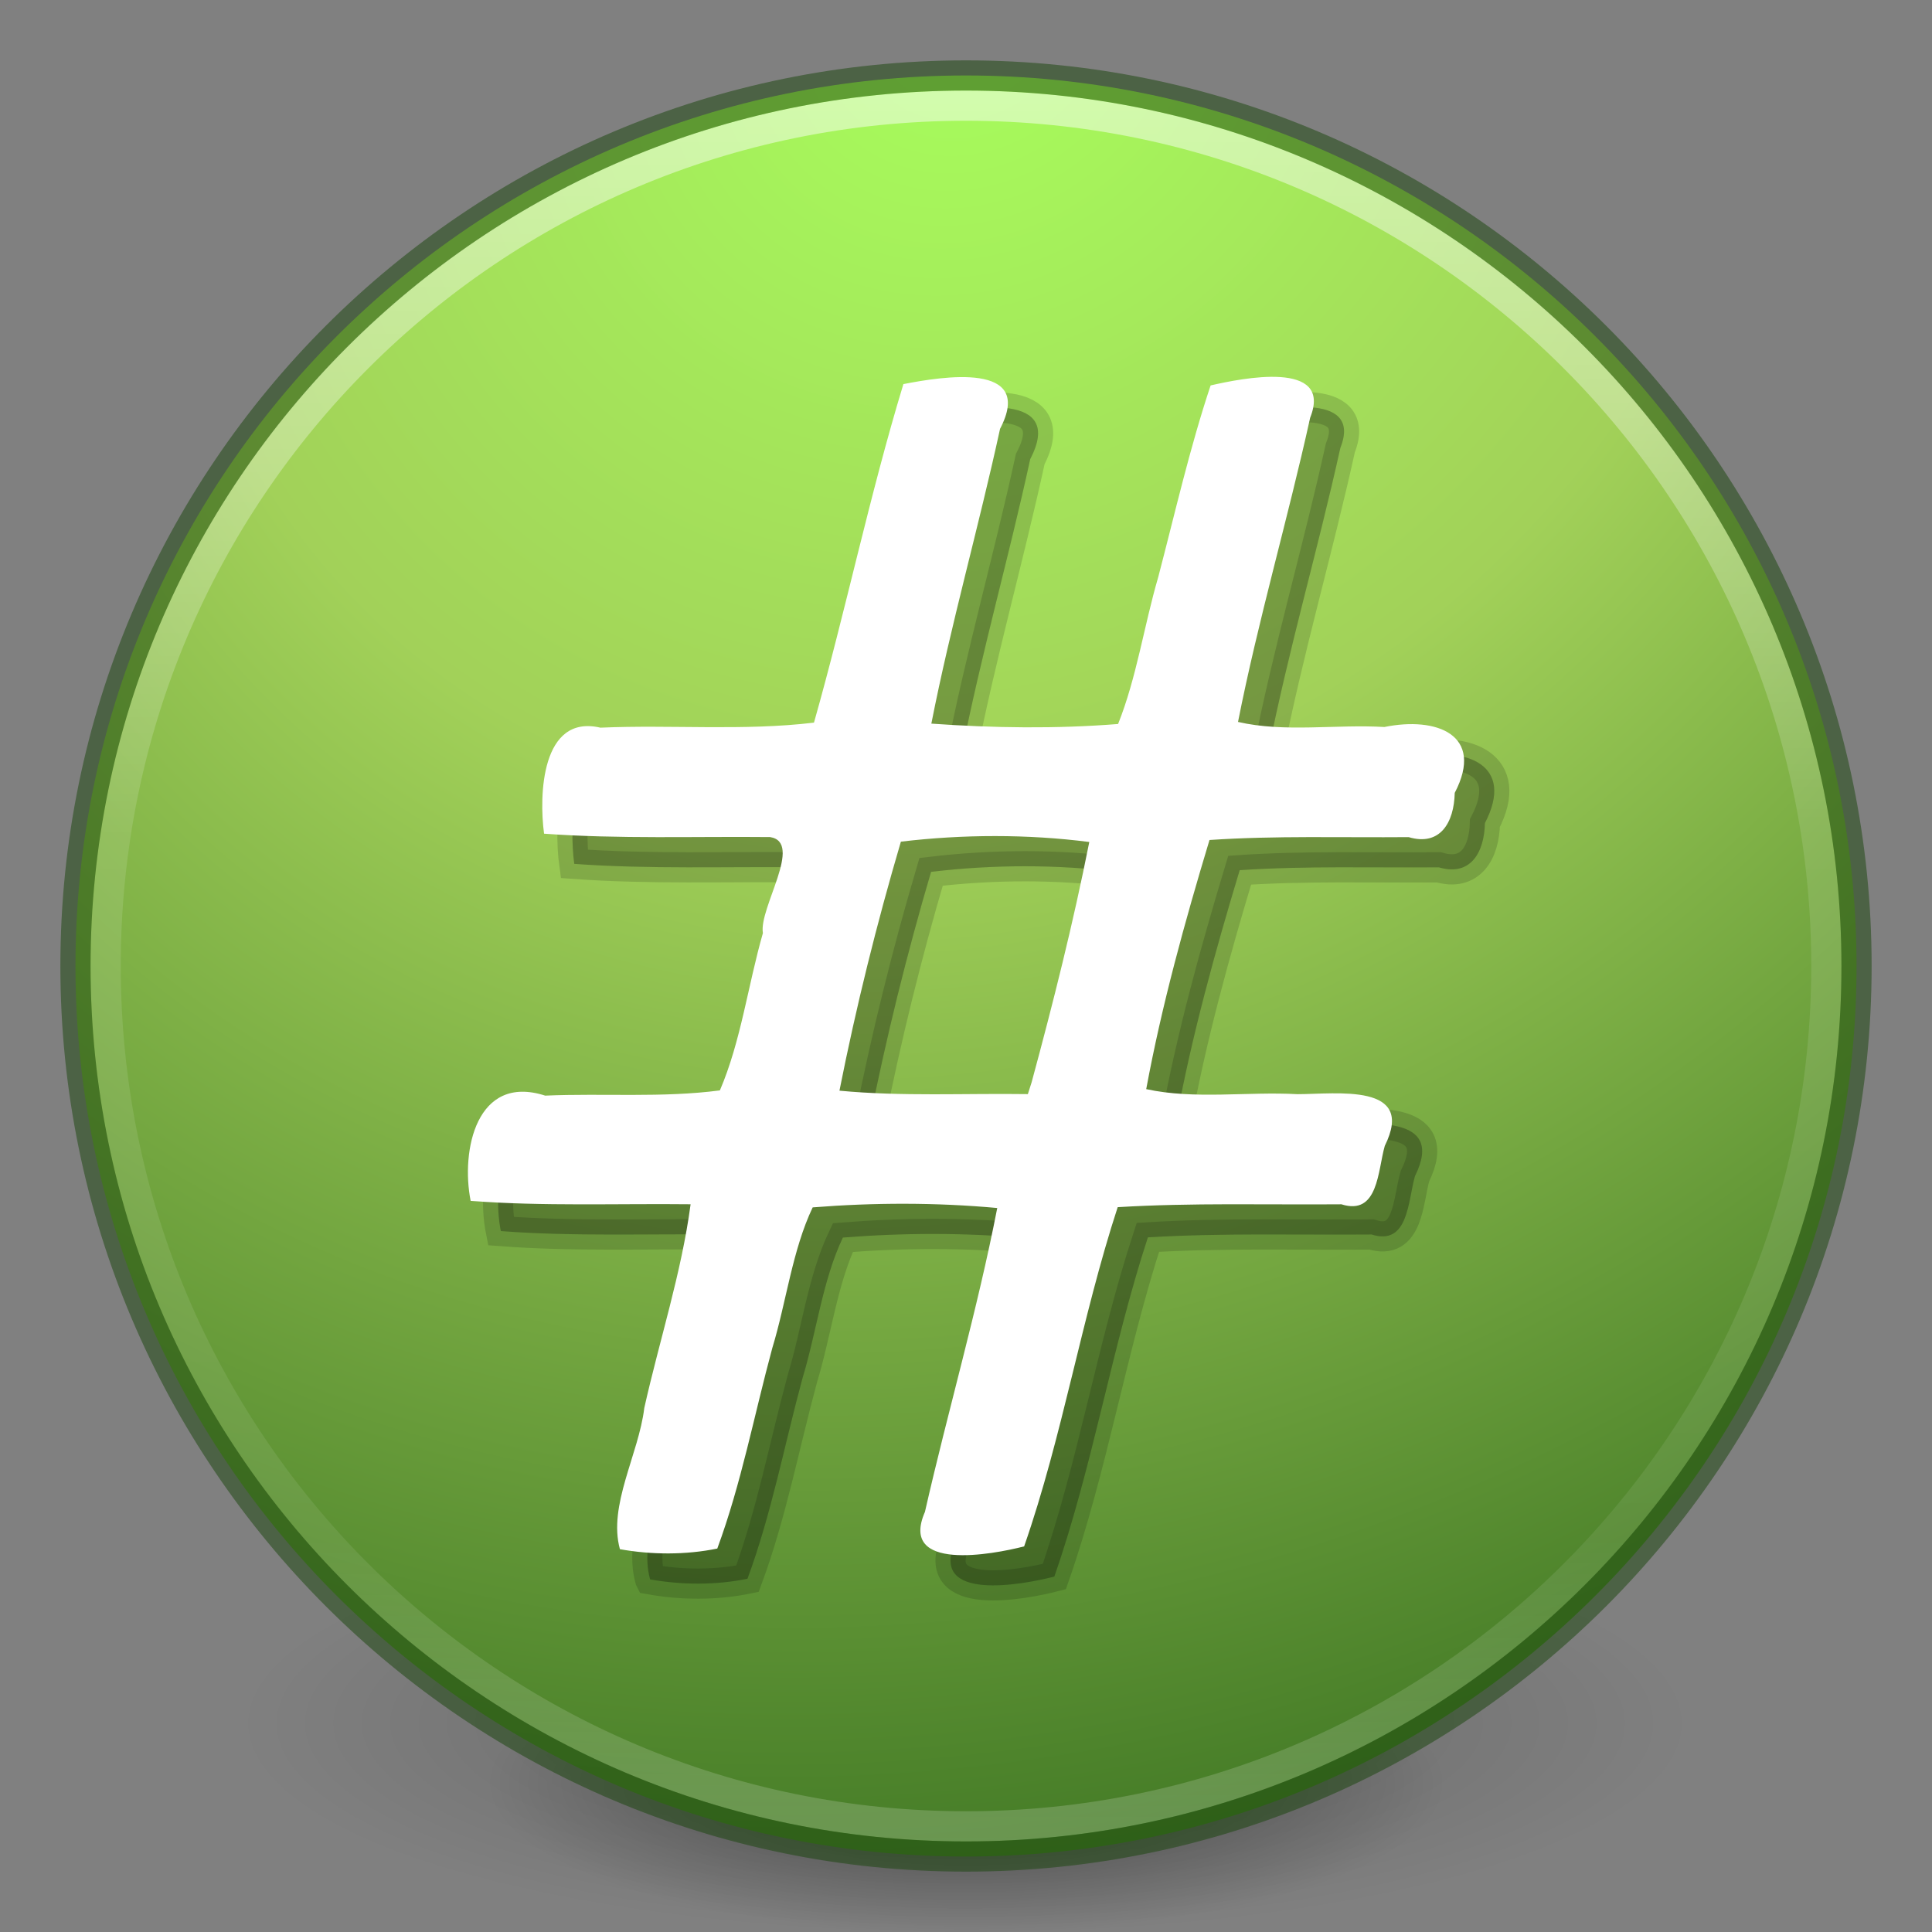
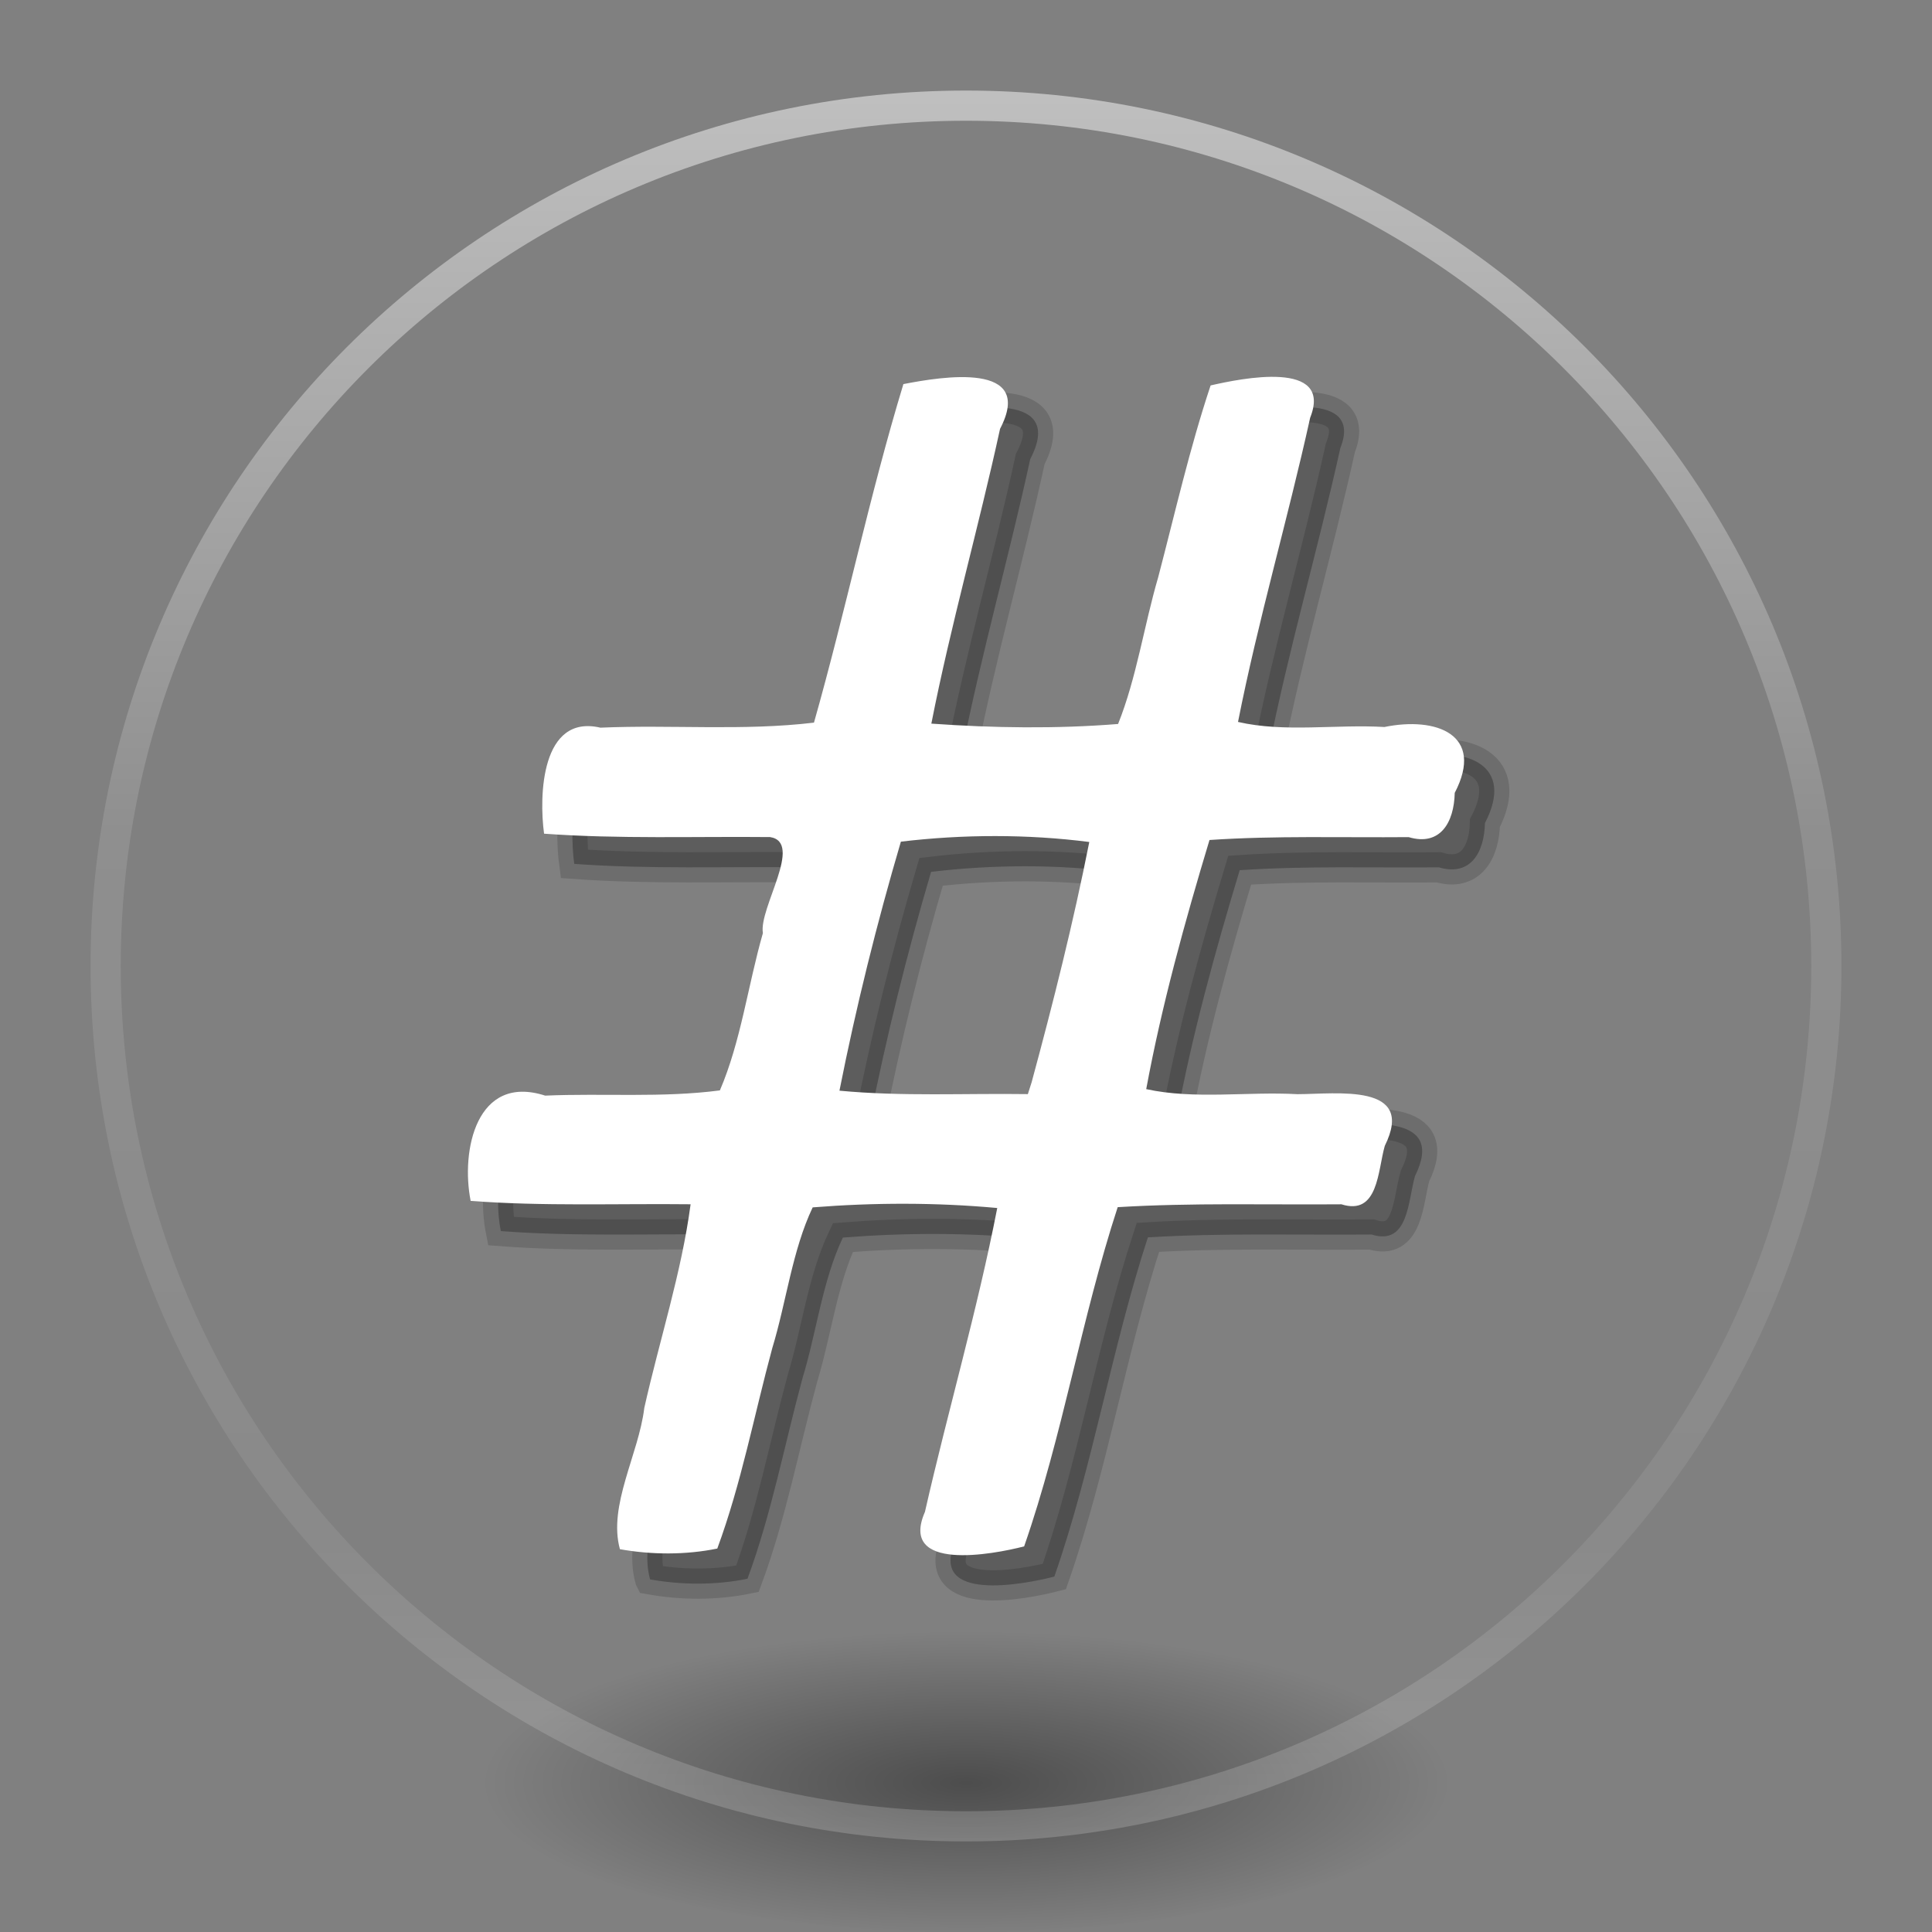
<svg xmlns="http://www.w3.org/2000/svg" xmlns:ns1="http://www.inkscape.org/namespaces/inkscape" xmlns:ns2="http://sodipodi.sourceforge.net/DTD/sodipodi-0.dtd" xmlns:xlink="http://www.w3.org/1999/xlink" version="1.1" width="64" height="64" id="svg3489" ns1:version="0.91 r13725" ns2:docname="icon64.svg">
  <rect width="100%" height="100%" fill="#808080" stroke="none" />
  <ns2:namedview pagecolor="#ffffff" bordercolor="#666666" borderopacity="1" objecttolerance="10" gridtolerance="10" guidetolerance="10" ns1:pageopacity="0" ns1:pageshadow="2" ns1:window-width="1366" ns1:window-height="712" id="namedview122" showgrid="false" ns1:zoom="2" ns1:cx="-57.165034" ns1:cy="60.323206" ns1:window-x="0" ns1:window-y="30" ns1:window-maximized="1" ns1:current-layer="svg3489" />
  <defs id="defs3491">
    <linearGradient id="linearGradient4806">
      <stop id="stop4808" style="stop-color:#ffffff;stop-opacity:1" offset="0" />
      <stop id="stop4810" style="stop-color:#ffffff;stop-opacity:0.235" offset="0.424" />
      <stop id="stop4812" style="stop-color:#ffffff;stop-opacity:0.157" offset="0.821" />
      <stop id="stop4814" style="stop-color:#ffffff;stop-opacity:0.392" offset="1" />
    </linearGradient>
    <linearGradient id="linearGradient3820-7-2">
      <stop id="stop3822-2-6" style="stop-color:#3d3d3d;stop-opacity:1" offset="0" />
      <stop id="stop3864-8-7" style="stop-color:#686868;stop-opacity:0.498" offset="0.5" />
      <stop id="stop3824-1-2" style="stop-color:#686868;stop-opacity:0" offset="1" />
    </linearGradient>
    <linearGradient id="linearGradient2867-449-88-871-390-598-476-591-434-148-57-177-3-8">
      <stop id="stop3750-8-9" style="stop-color:#90dbec;stop-opacity:1" offset="0" />
      <stop id="stop3752-3-2" style="stop-color:#42baea;stop-opacity:1" offset="0.262" />
      <stop id="stop3754-7-2" style="stop-color:#3689e6;stop-opacity:1" offset="0.705" />
      <stop id="stop3756-9-3" style="stop-color:#2b63a0;stop-opacity:1" offset="1" />
    </linearGradient>
    <linearGradient x1="71.204" y1="15.369" x2="71.204" y2="40.496" id="linearGradient3293" xlink:href="#linearGradient4806" gradientUnits="userSpaceOnUse" gradientTransform="matrix(2.327,0,0,2.327,-135.945,-32.843)" />
    <radialGradient cx="99.157" cy="186.171" r="62.769" fx="99.157" fy="186.171" id="radialGradient3300" xlink:href="#linearGradient3820-7-2" gradientUnits="userSpaceOnUse" gradientTransform="matrix(0.382,0,0,0.119,-5.913,34.255)" />
    <radialGradient cx="3.972" cy="8.45" r="20" fx="3.972" fy="8.45" id="radialGradient4145" xlink:href="#linearGradient2867-449-88-871-390-598-476-591-434-148-57-177-3-8" gradientUnits="userSpaceOnUse" gradientTransform="matrix(0,3.596,-3.804,-9.7874431e-8,60.325,-10.821)" />
    <linearGradient x1="18.776" y1="4.038" x2="18.203" y2="45.962" id="linearGradient3552" xlink:href="#linearGradient6036" gradientUnits="userSpaceOnUse" gradientTransform="matrix(0.581,0,0,-0.581,17.857,46.522)" />
    <linearGradient id="linearGradient6036">
      <stop id="stop6038" style="stop-color:#ffffff;stop-opacity:1" offset="0" />
      <stop id="stop6040" style="stop-color:#ffffff;stop-opacity:0" offset="1" />
    </linearGradient>
    <linearGradient id="linearGradient4011">
      <stop id="stop4013" style="stop-color:#ffffff;stop-opacity:1" offset="0" />
      <stop id="stop4015" style="stop-color:#ffffff;stop-opacity:0.235" offset="0.508" />
      <stop id="stop4017" style="stop-color:#ffffff;stop-opacity:0.157" offset="0.835" />
      <stop id="stop4019" style="stop-color:#ffffff;stop-opacity:0.392" offset="1" />
    </linearGradient>
    <linearGradient x1="71.204" y1="6.238" x2="71.204" y2="44.341" id="linearGradient3227" xlink:href="#linearGradient4011" gradientUnits="userSpaceOnUse" gradientTransform="matrix(1.432,0,0,1.432,-70.753,-4.323)" />
    <linearGradient id="linearGradient3519">
      <stop id="stop3521" style="stop-color:#fcd9cd;stop-opacity:1" offset="0" />
      <stop id="stop3523" style="stop-color:#fcd9cd;stop-opacity:0" offset="1" />
    </linearGradient>
    <linearGradient x1="10.609" y1="17.886" x2="9.73" y2="20.613" id="linearGradient2485" xlink:href="#linearGradient3519" gradientUnits="userSpaceOnUse" spreadMethod="reflect" />
    <linearGradient id="linearGradient3511">
      <stop id="stop3513" style="stop-color:#ebeec7;stop-opacity:1" offset="0" />
      <stop id="stop3515" style="stop-color:#ebeec7;stop-opacity:0" offset="1" />
    </linearGradient>
    <linearGradient x1="12.372" y1="16.188" x2="14.609" y2="13.462" id="linearGradient2483" xlink:href="#linearGradient3511" gradientUnits="userSpaceOnUse" spreadMethod="reflect" />
    <linearGradient id="linearGradient3503">
      <stop id="stop3505" style="stop-color:#c4ebdd;stop-opacity:1" offset="0" />
      <stop id="stop3507" style="stop-color:#c4ebdd;stop-opacity:0" offset="1" />
    </linearGradient>
    <linearGradient x1="14.085" y1="13.046" x2="16.994" y2="10.732" id="linearGradient2481" xlink:href="#linearGradient3503" gradientUnits="userSpaceOnUse" spreadMethod="reflect" />
    <linearGradient id="linearGradient3495">
      <stop id="stop3497" style="stop-color:#c1cbe4;stop-opacity:1" offset="0" />
      <stop id="stop3499" style="stop-color:#c1cbe4;stop-opacity:0" offset="1" />
    </linearGradient>
    <linearGradient x1="17.495" y1="11.2" x2="21.047" y2="9.796" id="linearGradient2479" xlink:href="#linearGradient3495" gradientUnits="userSpaceOnUse" spreadMethod="reflect" />
    <linearGradient id="linearGradient3487">
      <stop id="stop3489" style="stop-color:#e6cde2;stop-opacity:1" offset="0" />
      <stop id="stop3491" style="stop-color:#e6cde2;stop-opacity:0" offset="1" />
    </linearGradient>
    <linearGradient x1="20.58" y1="10.775" x2="24.274" y2="9.862" id="linearGradient2477" xlink:href="#linearGradient3487" gradientUnits="userSpaceOnUse" spreadMethod="reflect" />
    <linearGradient id="linearGradient3428">
      <stop id="stop3430" style="stop-color:#aaaaaa;stop-opacity:1" offset="0" />
      <stop id="stop3432" style="stop-color:#d4d4d4;stop-opacity:1" offset="1" />
    </linearGradient>
    <linearGradient x1="21.448" y1="15.5" x2="21.448" y2="32.509" id="linearGradient3067" xlink:href="#linearGradient3428" gradientUnits="userSpaceOnUse" gradientTransform="matrix(1.312,0,0,1.312,0.5,0.5)" />
    <linearGradient id="linearGradient3772-6">
      <stop id="stop3774-6" style="stop-color:#b4b4b4;stop-opacity:1" offset="0" />
      <stop id="stop3776-4" style="stop-color:#969696;stop-opacity:1" offset="1" />
    </linearGradient>
    <linearGradient x1="-21.916" y1="3" x2="-21.916" y2="45.033" id="linearGradient3072" xlink:href="#linearGradient3772-6" gradientUnits="userSpaceOnUse" gradientTransform="matrix(1.341,0,0,1.341,67.234,-0.195)" />
    <linearGradient x1="12.274" y1="32.416" x2="35.391" y2="14.203" id="linearGradient3263-6" gradientUnits="userSpaceOnUse">
      <stop id="stop3265-8" style="stop-color:#dedcde;stop-opacity:1" offset="0" />
      <stop id="stop3267-9" style="stop-color:#f0f0f0;stop-opacity:1" offset="0.5" />
      <stop id="stop3269-2" style="stop-color:#d2d2d2;stop-opacity:1" offset="1" />
    </linearGradient>
    <linearGradient x1="12.274" y1="32.416" x2="35.391" y2="14.203" id="linearGradient3070" xlink:href="#linearGradient3263-6" gradientUnits="userSpaceOnUse" gradientTransform="matrix(0,1.571,-1.571,0,68.3,-5.715)" />
    <linearGradient id="linearGradient23419">
      <stop id="stop23421" style="stop-color:#000000;stop-opacity:1" offset="0" />
      <stop id="stop23423" style="stop-color:#000000;stop-opacity:0" offset="1" />
    </linearGradient>
    <radialGradient cx="23.335" cy="41.636" r="22.627" fx="23.335" fy="41.636" id="radialGradient4130" xlink:href="#linearGradient23419" gradientUnits="userSpaceOnUse" gradientTransform="matrix(1.282,0,0,0.376,2.094,37.861)" />
    <linearGradient id="linearGradient8838">
      <stop id="stop8840" style="stop-color:#000000;stop-opacity:1" offset="0" />
      <stop id="stop8842" style="stop-color:#000000;stop-opacity:0" offset="1" />
    </linearGradient>
    <linearGradient id="linearGradient4011-8">
      <stop id="stop4013-9" style="stop-color:#ffffff;stop-opacity:1" offset="0" />
      <stop id="stop4015-2" style="stop-color:#ffffff;stop-opacity:0.235" offset="0.508" />
      <stop id="stop4017-28" style="stop-color:#ffffff;stop-opacity:0.157" offset="0.835" />
      <stop id="stop4019-23" style="stop-color:#ffffff;stop-opacity:0.392" offset="1" />
    </linearGradient>
    <linearGradient id="linearGradient2867-449-88-871-390-598-476-591-434-148-57-177-3-8-8-9">
      <stop id="stop3750-8-9-0" style="stop-color:#a7ff5c;stop-opacity:1" offset="0" />
      <stop id="stop3752-3-2-2" style="stop-color:#a2d159;stop-opacity:1" offset="0.262" />
      <stop id="stop3754-7-2-2" style="stop-color:#2b6419;stop-opacity:1" offset="0.705" />
      <stop id="stop3756-9-3-05" style="stop-color:#36642c;stop-opacity:1" offset="1" />
    </linearGradient>
    <linearGradient id="linearGradient3104-8-8-97-4-6-2-0-1-4-0-5-8-3-9-1">
      <stop id="stop3106-5-4-3-5-0-1-61-9-2-7-3-3-2-6-9" style="stop-color:#000000;stop-opacity:0.322" offset="0" />
      <stop id="stop3108-4-3-7-8-2-4-01-9-9-0-6-4-3-7-7" style="stop-color:#000000;stop-opacity:0.278" offset="1" />
    </linearGradient>
    <linearGradient id="linearGradient4632-92-3-0-8-1-6-6">
      <stop id="stop4634-68-8-0-2-9-1-1" style="stop-color:#fafafa;stop-opacity:1" offset="0" />
      <stop id="stop4636-8-21-7-1-4-9-4" style="stop-color:#e1e1e1;stop-opacity:1" offset="1" />
    </linearGradient>
    <linearGradient id="linearGradient8838-4">
      <stop id="stop8840-4" style="stop-color:#000000;stop-opacity:1" offset="0" />
      <stop id="stop8842-8" style="stop-color:#000000;stop-opacity:0" offset="1" />
    </linearGradient>
    <linearGradient id="linearGradient4011-7-0">
      <stop id="stop4013-4" style="stop-color:#ffffff;stop-opacity:1" offset="0" />
      <stop id="stop4015-61" style="stop-color:#ffffff;stop-opacity:0.235" offset="0.508" />
      <stop id="stop4017-2" style="stop-color:#ffffff;stop-opacity:0.157" offset="0.835" />
      <stop id="stop4019-2" style="stop-color:#ffffff;stop-opacity:0.392" offset="1" />
    </linearGradient>
    <linearGradient id="linearGradient3820-7-2-1">
      <stop id="stop3822-2-6-3" style="stop-color:#3d3d3d;stop-opacity:1" offset="0" />
      <stop id="stop3864-8-7-7" style="stop-color:#686868;stop-opacity:0.498" offset="0.5" />
      <stop id="stop3824-1-2-5" style="stop-color:#686868;stop-opacity:0" offset="1" />
    </linearGradient>
    <linearGradient x1="71.204" y1="7.831" x2="71.204" y2="42.884" id="linearGradient3306" xlink:href="#linearGradient4011-7-0" gradientUnits="userSpaceOnUse" gradientTransform="matrix(0.73,0,0,0.73,-4.346,29.496)" />
    <linearGradient x1="-95.838" y1="54.2" x2="-95.838" y2="5.176" id="linearGradient3315" xlink:href="#linearGradient3104-8-8-97-4-6-2-0-1-4-0-5-8-3-9-1" gradientUnits="userSpaceOnUse" gradientTransform="matrix(1.115,0,0,1.151,154.349,-4.972)" />
    <radialGradient cx="62.625" cy="4.625" r="10.625" fx="62.625" fy="4.625" id="radialGradient3318" xlink:href="#linearGradient8838-4" gradientUnits="userSpaceOnUse" gradientTransform="matrix(1.129,0,0,0.282,-96.887,56.171)" />
    <linearGradient x1="71.204" y1="6.238" x2="71.204" y2="44.341" id="linearGradient3325" xlink:href="#linearGradient4011-8" gradientUnits="userSpaceOnUse" gradientTransform="matrix(1.054,0,0,1.054,-113.769,9.749)" />
    <radialGradient cx="11.208" cy="-0.774" r="20" fx="11.208" fy="-0.774" id="radialGradient3328" xlink:href="#linearGradient2867-449-88-871-390-598-476-591-434-148-57-177-3-8-8-9" gradientUnits="userSpaceOnUse" gradientTransform="matrix(-3.766,3.788,-3.416,-3.397,71.569,-44.892)" />
    <radialGradient cx="99.157" cy="186.171" r="62.769" fx="99.157" fy="186.171" id="radialGradient3331" xlink:href="#linearGradient3820-7-2-1" gradientUnits="userSpaceOnUse" gradientTransform="matrix(0.271,0,0,0.088,-65.013,37.664)" />
    <radialGradient cx="62.625" cy="4.625" r="10.625" fx="62.625" fy="4.625" id="radialGradient3384" xlink:href="#linearGradient8838" gradientUnits="userSpaceOnUse" gradientTransform="matrix(1.318,0,0,0.376,-34.518,58.259)" />
    <radialGradient cx="6.275" cy="8.45" r="20" fx="6.275" fy="8.45" id="radialGradient3399" xlink:href="#linearGradient4632-92-3-0-8-1-6-6" gradientUnits="userSpaceOnUse" gradientTransform="matrix(0,1.707,-1.805,-4.6448879e-8,63.254,23.291)" />
    <radialGradient xlink:href="#linearGradient23419" id="radialGradient3300-9" gradientUnits="userSpaceOnUse" gradientTransform="matrix(0.382,7.5555777e-8,-1.8372241e-8,0.112,-5.925,36.336)" cx="99.189" cy="185.297" fx="99.189" fy="185.297" r="62.769" />
    <radialGradient ns1:collect="always" xlink:href="#linearGradient23419" id="radialGradient4192" gradientUnits="userSpaceOnUse" gradientTransform="matrix(0.255,5.3967361e-8,-1.2248161e-8,0.08,6.716,44.241)" cx="99.189" cy="185.297" fx="99.189" fy="185.297" r="62.769" />
  </defs>
  <g transform="translate(1.55e-6,-0.002)" id="g4198">
-     <path ns1:connector-curvature="0" d="m 56,57.002 a 24,6.999 0 1 1 -48,0 24,6.999 0 1 1 48,0 z" id="path3818-0" style="opacity:0.2;fill:url(#radialGradient3300-9);fill-opacity:1;stroke:none" />
-     <path style="opacity:0.4;fill:url(#radialGradient4192);fill-opacity:1;stroke:none" id="path4190" d="m 48,59.002 a 16,4.999 0 1 1 -32,0 16,4.999 0 1 1 32,0 z" ns1:connector-curvature="0" />
+     <path style="opacity:0.4;fill:url(#radialGradient4192);fill-opacity:1;stroke:none" id="path4190" d="m 48,59.002 a 16,4.999 0 1 1 -32,0 16,4.999 0 1 1 32,0 " ns1:connector-curvature="0" />
  </g>
-   <path d="m 32,2.5 c -16.277,0 -29.5,13.223 -29.5,29.5 0,16.277 13.223,29.5 29.5,29.5 16.277,0 29.5,-13.223 29.5,-29.5 0,-16.277 -13.223,-29.5 -29.5,-29.5 z" id="path2555-9" style="color:#000000;fill:url(#radialGradient3328);fill-opacity:1;fill-rule:nonzero;stroke:none;stroke-width:1;marker:none;visibility:visible;display:inline;overflow:visible;enable-background:accumulate" />
  <path d="m 60.5,32 c 0,15.74 -12.76,28.5 -28.5,28.5 -15.74,0 -28.5,-12.76 -28.5,-28.5 0,-15.74 12.76,-28.5 28.5,-28.5 15.74,0 28.5,12.76 28.5,28.5 z" id="path3019" style="opacity:0.5;color:#000000;fill:none;stroke:url(#linearGradient3293);stroke-width:1;stroke-linecap:round;stroke-linejoin:round;stroke-miterlimit:4;stroke-opacity:1;stroke-dasharray:none;stroke-dashoffset:0;marker:none;visibility:visible;display:inline;overflow:visible;enable-background:accumulate" />
-   <path d="m 32,2.5 c -16.277,0 -29.5,13.223 -29.5,29.5 0,16.277 13.223,29.5 29.5,29.5 16.277,0 29.5,-13.223 29.5,-29.5 C 61.5,15.723 48.277,2.5 32,2.5 z" id="path2555-7-1" style="opacity:0.5;color:#000000;fill:#000000;fill-opacity:0;fill-rule:nonzero;stroke:#19440b;stroke-width:1;stroke-linecap:round;stroke-linejoin:round;stroke-miterlimit:4;stroke-opacity:1;stroke-dasharray:none;stroke-dashoffset:0;marker:none;visibility:visible;display:inline;overflow:visible;enable-background:accumulate" />
  <path style="opacity:0.15;fill:#000000;fill-opacity:1;stroke:#000000;stroke-opacity:1;stroke-width:1;stroke-miterlimit:4;stroke-dasharray:none" d="m 21.535,52.317 c -0.397,-1.446 0.623,-3.142 0.808,-4.677 0.503,-2.248 1.231,-4.467 1.534,-6.747 -2.428,-0.027 -4.864,0.072 -7.286,-0.112 -0.33,-1.661 0.188,-4.22 2.469,-3.487 1.926,-0.083 3.877,0.077 5.787,-0.173 0.698,-1.626 0.931,-3.49 1.425,-5.21 -0.142,-0.827 1.358,-3.008 0.237,-3.182 -2.495,-0.025 -4.997,0.068 -7.486,-0.112 -0.171,-1.26 -0.096,-3.97 1.866,-3.512 2.355,-0.103 4.736,0.113 7.075,-0.167 1.054,-3.719 1.837,-7.515 2.962,-11.214 1.275,-0.249 4.374,-0.759 3.202,1.482 -0.71,3.266 -1.632,6.486 -2.276,9.765 2.052,0.146 4.137,0.176 6.186,0.012 0.612,-1.527 0.86,-3.26 1.33,-4.866 0.556,-2.121 1.041,-4.268 1.735,-6.349 1.003,-0.23 4.067,-0.863 3.298,1.069 -0.743,3.37 -1.723,6.698 -2.39,10.078 1.543,0.357 3.247,0.072 4.849,0.168 1.719,-0.352 3.336,0.249 2.33,2.182 -0.022,0.989 -0.487,1.775 -1.526,1.466 -2.199,0.019 -4.403,-0.053 -6.598,0.095 -0.818,2.712 -1.582,5.472 -2.096,8.253 1.601,0.35 3.353,0.075 5.009,0.167 1.3,-0.002 3.935,-0.384 2.894,1.712 -0.235,0.815 -0.21,2.324 -1.437,1.936 -2.47,0.02 -4.945,-0.055 -7.411,0.095 -1.207,3.693 -1.822,7.57 -3.099,11.237 -1.037,0.268 -4.159,0.854 -3.286,-1.143 0.764,-3.363 1.738,-6.681 2.395,-10.066 -2.022,-0.186 -4.092,-0.182 -6.114,-0.021 -0.677,1.424 -0.87,3.125 -1.338,4.661 -0.6,2.213 -1.027,4.49 -1.822,6.641 -1.044,0.214 -2.178,0.209 -3.225,0.021 z M 35.175,36.848 c 0.713,-2.632 1.38,-5.282 1.909,-7.956 -2.054,-0.263 -4.184,-0.256 -6.241,-0.011 -0.8,2.714 -1.485,5.473 -2.035,8.249 2.071,0.197 4.161,0.084 6.241,0.114 0.042,-0.132 0.084,-0.264 0.126,-0.395 z" id="path4150-3-6" ns1:connector-curvature="0" />
  <path style="fill:#000000;fill-opacity:1;stroke:none;opacity:0.15;stroke-opacity:1" d="m 21.535,52.317 c -0.397,-1.446 0.623,-3.142 0.808,-4.677 0.503,-2.248 1.231,-4.467 1.534,-6.747 -2.428,-0.027 -4.864,0.072 -7.286,-0.112 -0.33,-1.661 0.188,-4.22 2.469,-3.487 1.926,-0.083 3.877,0.077 5.787,-0.173 0.698,-1.626 0.931,-3.49 1.425,-5.21 -0.142,-0.827 1.358,-3.008 0.237,-3.182 -2.495,-0.025 -4.997,0.068 -7.486,-0.112 -0.171,-1.26 -0.096,-3.97 1.866,-3.512 2.355,-0.103 4.736,0.113 7.075,-0.167 1.054,-3.719 1.837,-7.515 2.962,-11.214 1.275,-0.249 4.374,-0.759 3.202,1.482 -0.71,3.266 -1.632,6.486 -2.276,9.765 2.052,0.146 4.137,0.176 6.186,0.012 0.612,-1.527 0.86,-3.26 1.33,-4.866 0.556,-2.121 1.041,-4.268 1.735,-6.349 1.003,-0.23 4.067,-0.863 3.298,1.069 -0.743,3.37 -1.723,6.698 -2.39,10.078 1.543,0.357 3.247,0.072 4.849,0.168 1.719,-0.352 3.336,0.249 2.33,2.182 -0.022,0.989 -0.487,1.775 -1.526,1.466 -2.199,0.019 -4.403,-0.053 -6.598,0.095 -0.818,2.712 -1.582,5.472 -2.096,8.253 1.601,0.35 3.353,0.075 5.009,0.167 1.3,-0.002 3.935,-0.384 2.894,1.712 -0.235,0.815 -0.21,2.324 -1.437,1.936 -2.47,0.02 -4.945,-0.055 -7.411,0.095 -1.207,3.693 -1.822,7.57 -3.099,11.237 -1.037,0.268 -4.159,0.854 -3.286,-1.143 0.764,-3.363 1.738,-6.681 2.395,-10.066 -2.022,-0.186 -4.092,-0.182 -6.114,-0.021 -0.677,1.424 -0.87,3.125 -1.338,4.661 -0.6,2.213 -1.027,4.49 -1.822,6.641 -1.044,0.214 -2.178,0.209 -3.225,0.021 z M 35.175,36.848 c 0.713,-2.632 1.38,-5.282 1.909,-7.956 -2.054,-0.263 -4.184,-0.256 -6.241,-0.011 -0.8,2.714 -1.485,5.473 -2.035,8.249 2.071,0.197 4.161,0.084 6.241,0.114 0.042,-0.132 0.084,-0.264 0.126,-0.395 z" id="path4150-3" ns1:connector-curvature="0" />
  <path style="fill:#ffffff;fill-opacity:1;stroke:none" d="m 20.535,51.317 c -0.397,-1.446 0.623,-3.142 0.808,-4.677 0.503,-2.248 1.231,-4.467 1.534,-6.747 -2.428,-0.027 -4.864,0.072 -7.286,-0.112 -0.33,-1.661 0.188,-4.22 2.469,-3.487 1.926,-0.083 3.877,0.077 5.787,-0.173 0.698,-1.626 0.931,-3.49 1.425,-5.21 -0.142,-0.827 1.358,-3.008 0.237,-3.182 -2.495,-0.025 -4.997,0.068 -7.486,-0.112 -0.171,-1.26 -0.096,-3.97 1.866,-3.512 2.355,-0.103 4.736,0.113 7.075,-0.167 1.054,-3.719 1.837,-7.515 2.962,-11.214 1.275,-0.249 4.374,-0.759 3.202,1.482 -0.71,3.266 -1.632,6.486 -2.276,9.765 2.052,0.146 4.137,0.176 6.186,0.012 0.612,-1.527 0.86,-3.26 1.33,-4.866 0.556,-2.121 1.041,-4.268 1.735,-6.349 1.003,-0.23 4.067,-0.863 3.298,1.069 -0.743,3.37 -1.723,6.698 -2.39,10.078 1.543,0.357 3.247,0.072 4.849,0.168 1.719,-0.352 3.336,0.249 2.33,2.182 -0.022,0.989 -0.487,1.775 -1.526,1.466 -2.199,0.019 -4.403,-0.053 -6.598,0.095 -0.818,2.712 -1.582,5.472 -2.096,8.253 1.601,0.35 3.353,0.075 5.009,0.167 1.3,-0.002 3.935,-0.384 2.894,1.712 -0.235,0.815 -0.21,2.324 -1.437,1.936 -2.47,0.02 -4.945,-0.055 -7.411,0.095 -1.207,3.693 -1.822,7.57 -3.099,11.237 -1.037,0.268 -4.159,0.854 -3.286,-1.143 0.764,-3.363 1.738,-6.681 2.395,-10.066 -2.022,-0.186 -4.092,-0.182 -6.114,-0.021 -0.677,1.424 -0.87,3.125 -1.338,4.661 -0.6,2.213 -1.027,4.49 -1.822,6.641 -1.044,0.214 -2.178,0.209 -3.225,0.021 z M 34.175,35.848 c 0.713,-2.632 1.38,-5.282 1.909,-7.956 -2.054,-0.263 -4.184,-0.256 -6.241,-0.011 -0.8,2.714 -1.485,5.473 -2.035,8.249 2.071,0.197 4.161,0.084 6.241,0.114 0.042,-0.132 0.084,-0.264 0.126,-0.395 z" id="path4150" ns1:connector-curvature="0" />
</svg>